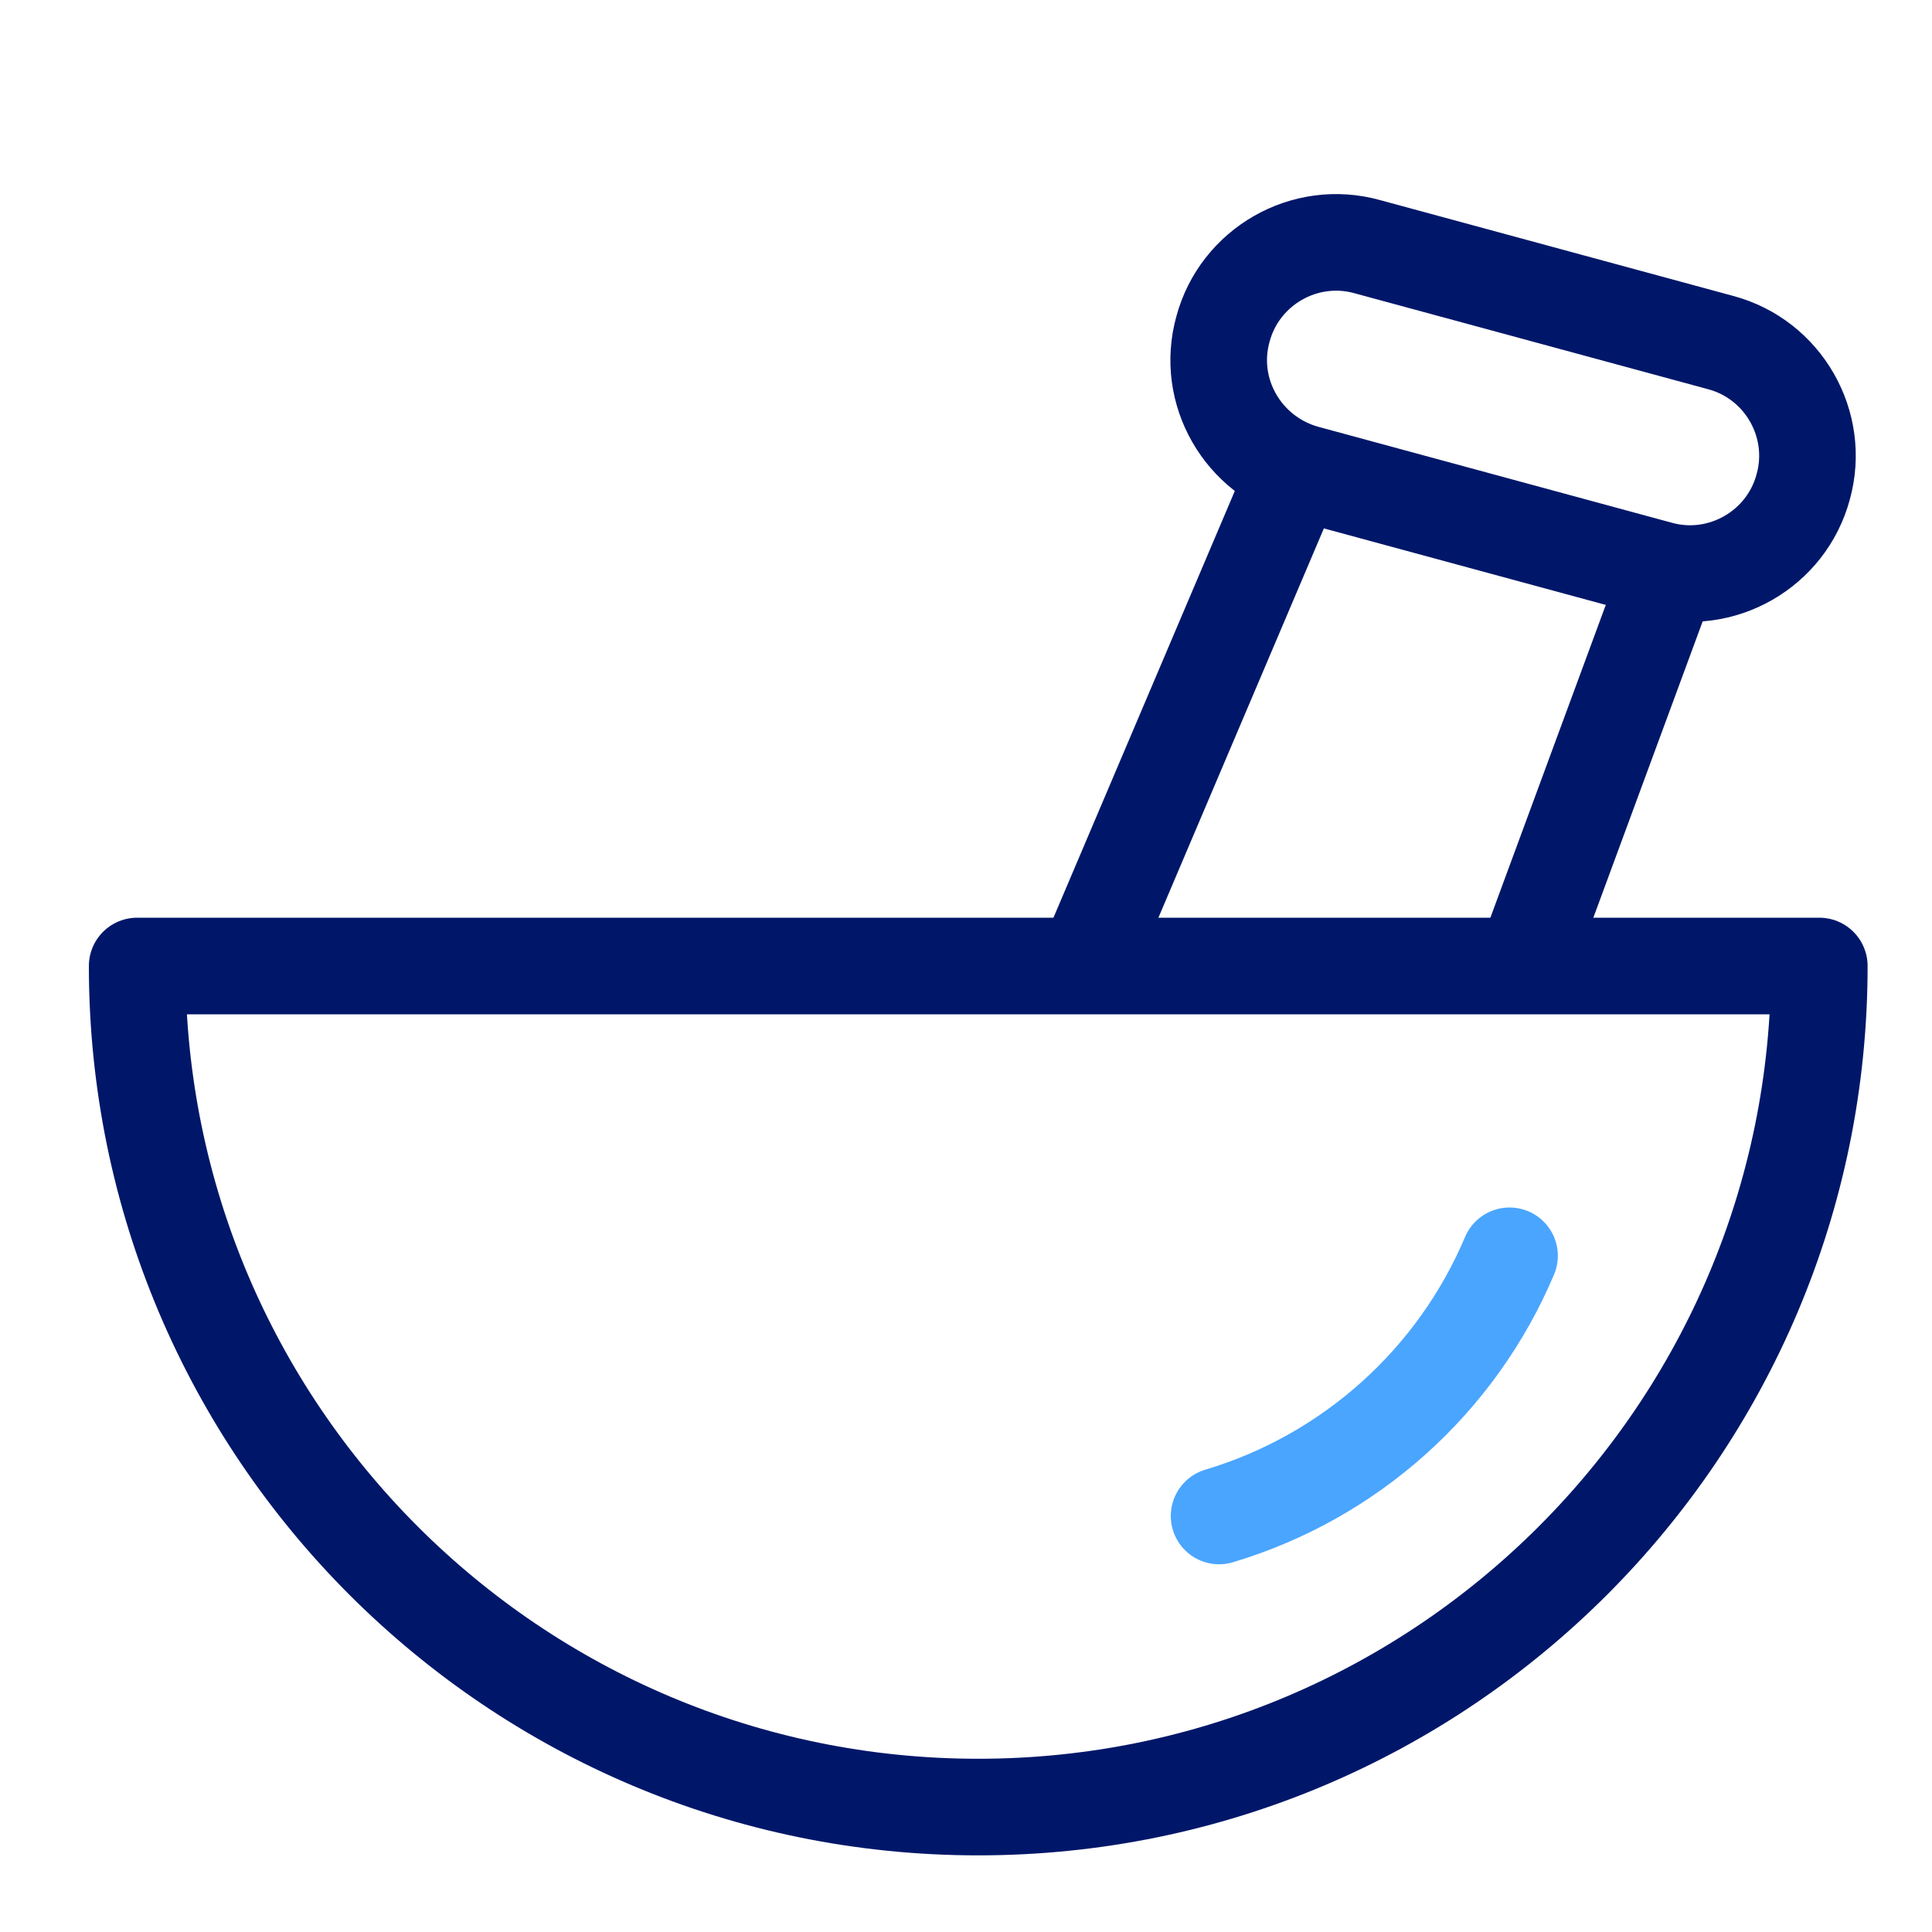
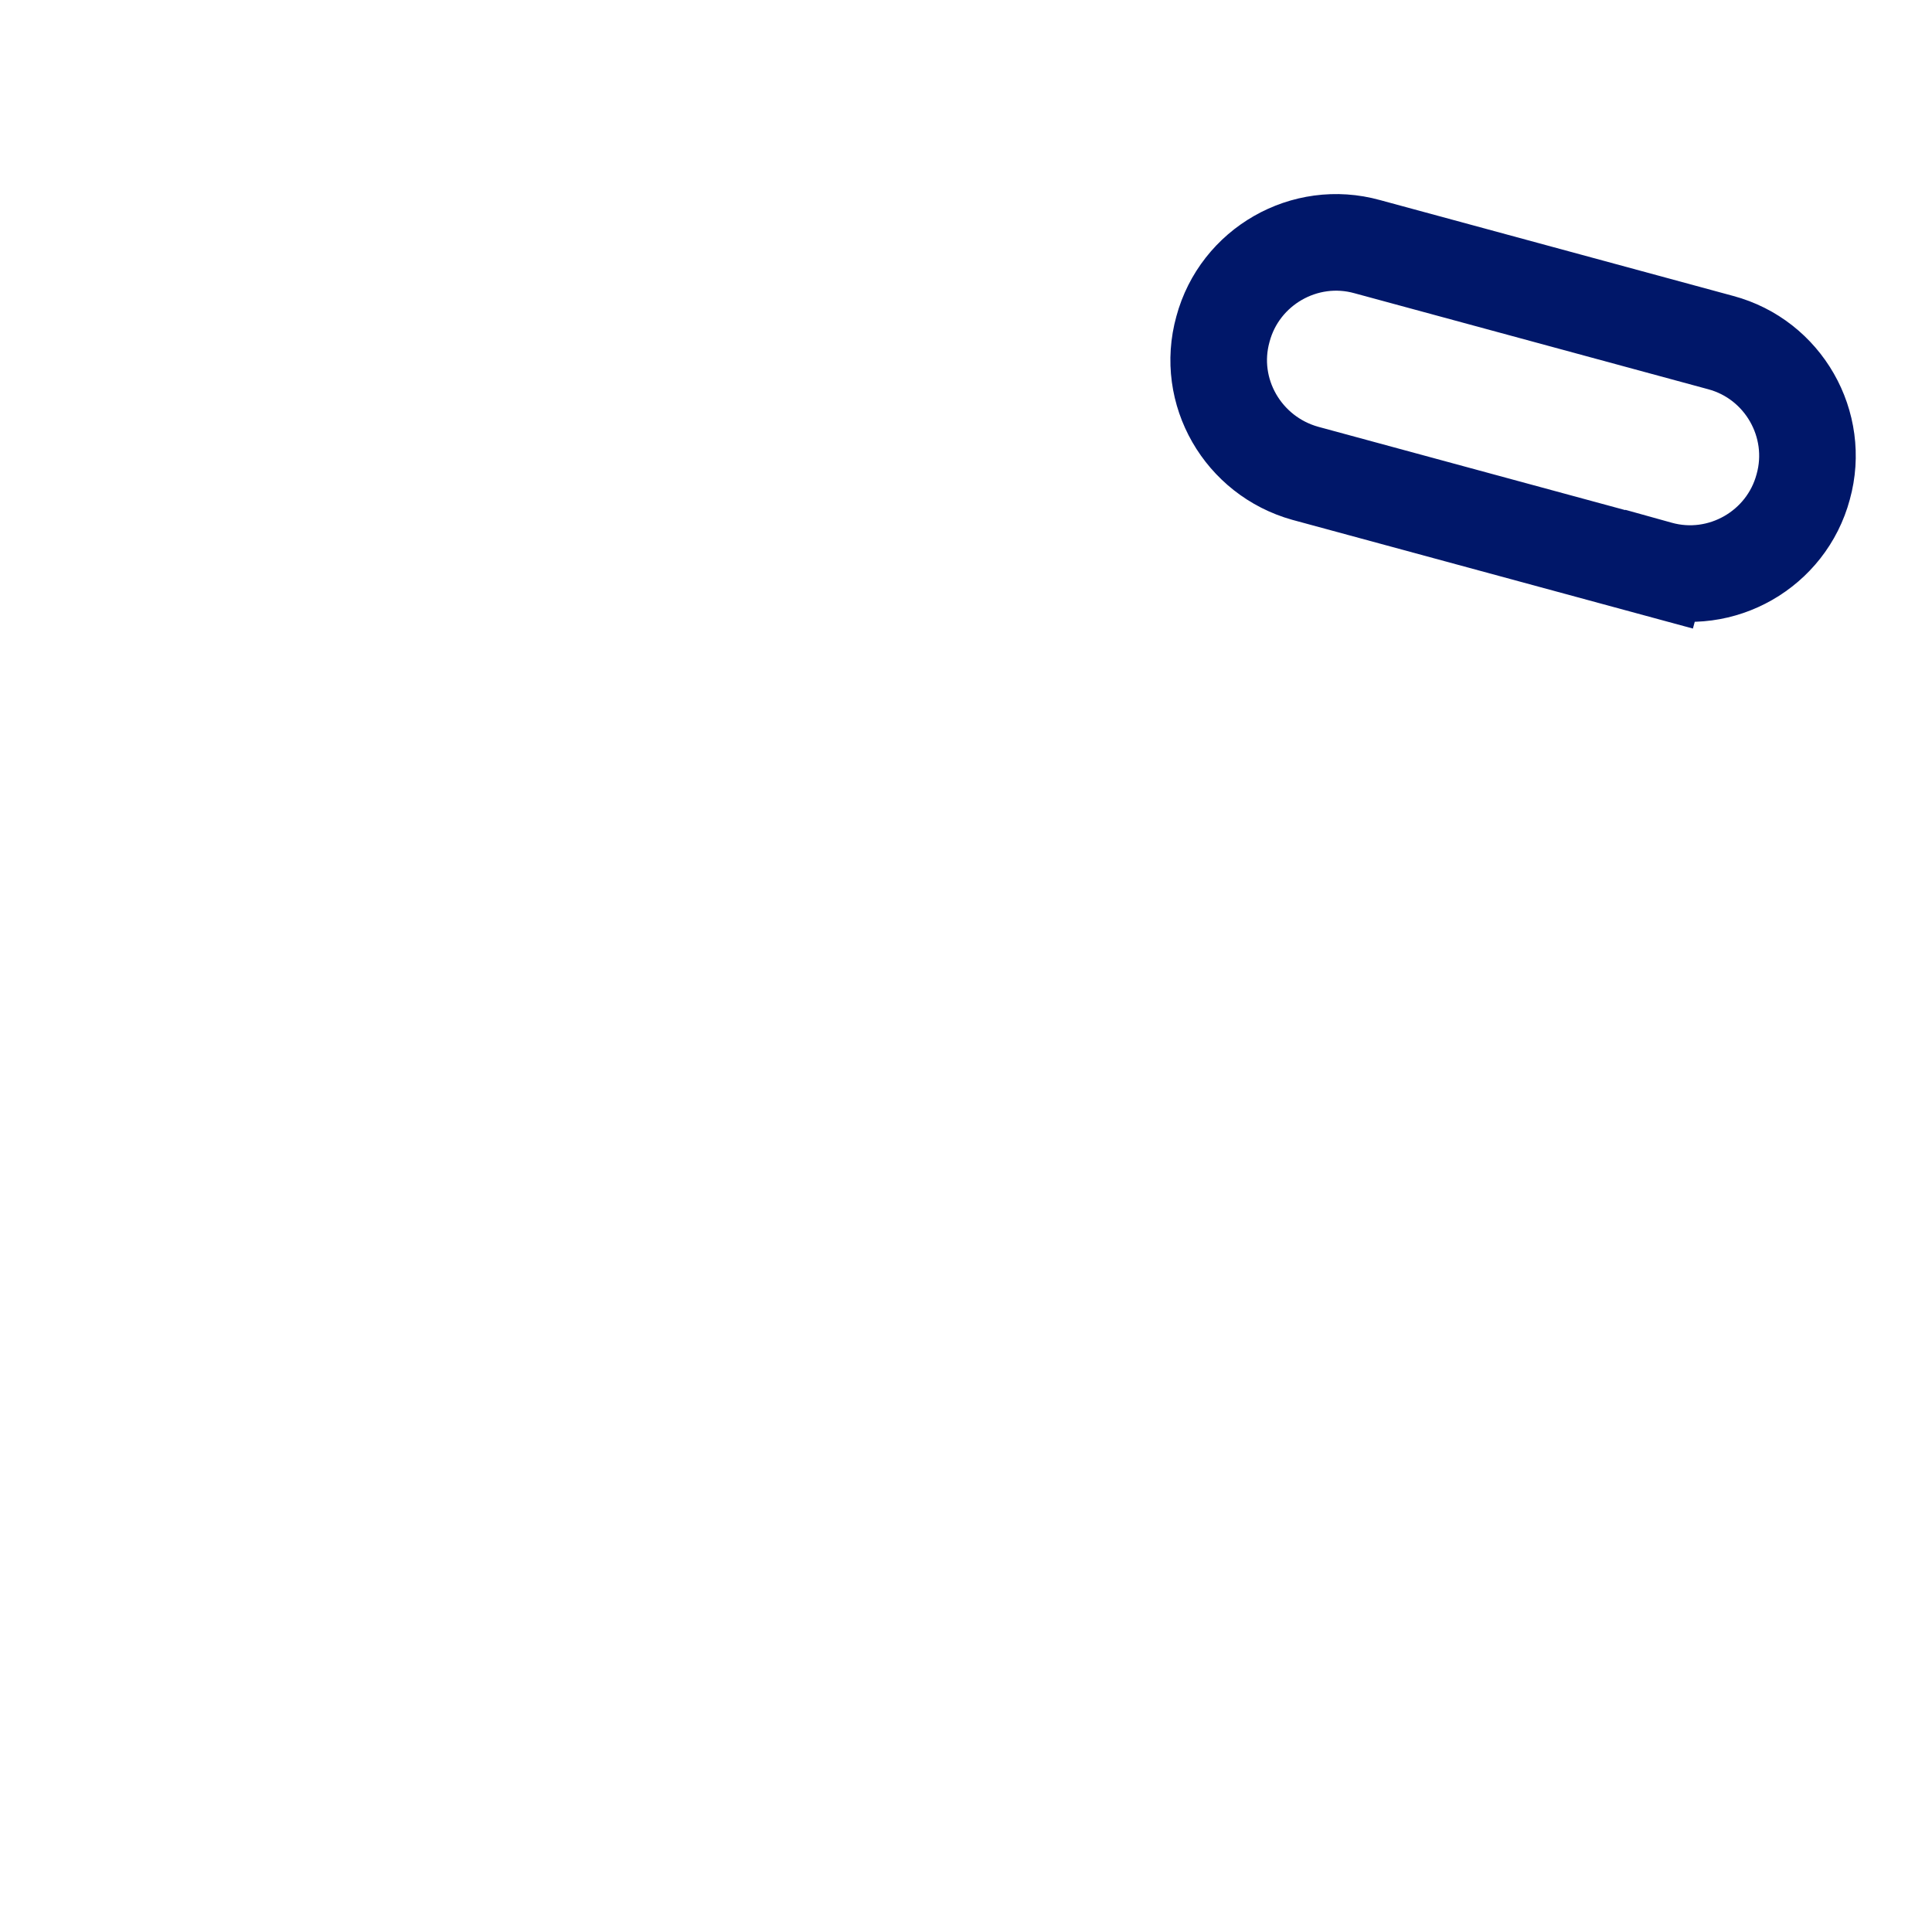
<svg xmlns="http://www.w3.org/2000/svg" id="Layer_1" data-name="Layer 1" viewBox="0 0 30 30">
  <defs>
    <style> .cls-1 { stroke: #4aa5ff; stroke-linecap: round; } .cls-1, .cls-2 { fill: none; stroke-linejoin: round; stroke-width: 1.5px; } .cls-2 { stroke: #001769; stroke-linecap: square; } </style>
  </defs>
-   <path class="cls-2" d="M2.13,15c0,7.21,5.85,13.06,13.06,13.06s13.06-5.85,13.06-13.06H2.13Z" />
-   <path class="cls-1" d="M18.93,23.54c2.04-.61,3.69-2.1,4.51-4.04" />
-   <path class="cls-2" d="M25.76,8.84l-5.49-1.49c-.97-.27-1.55-1.27-1.28-2.24,.26-.97,1.27-1.55,2.24-1.28l5.49,1.49c.97,.26,1.55,1.27,1.28,2.24-.26,.97-1.27,1.55-2.24,1.28Z" />
-   <line class="cls-2" x1="23.75" y1="14.77" x2="25.89" y2="8.97" />
-   <line class="cls-2" x1="20.08" y1="7.41" x2="17.16" y2="14.28" />
+   <path class="cls-2" d="M25.76,8.84l-5.49-1.49c-.97-.27-1.55-1.27-1.28-2.24,.26-.97,1.27-1.55,2.24-1.28l5.49,1.49c.97,.26,1.55,1.27,1.28,2.24-.26,.97-1.27,1.55-2.24,1.28" />
</svg>